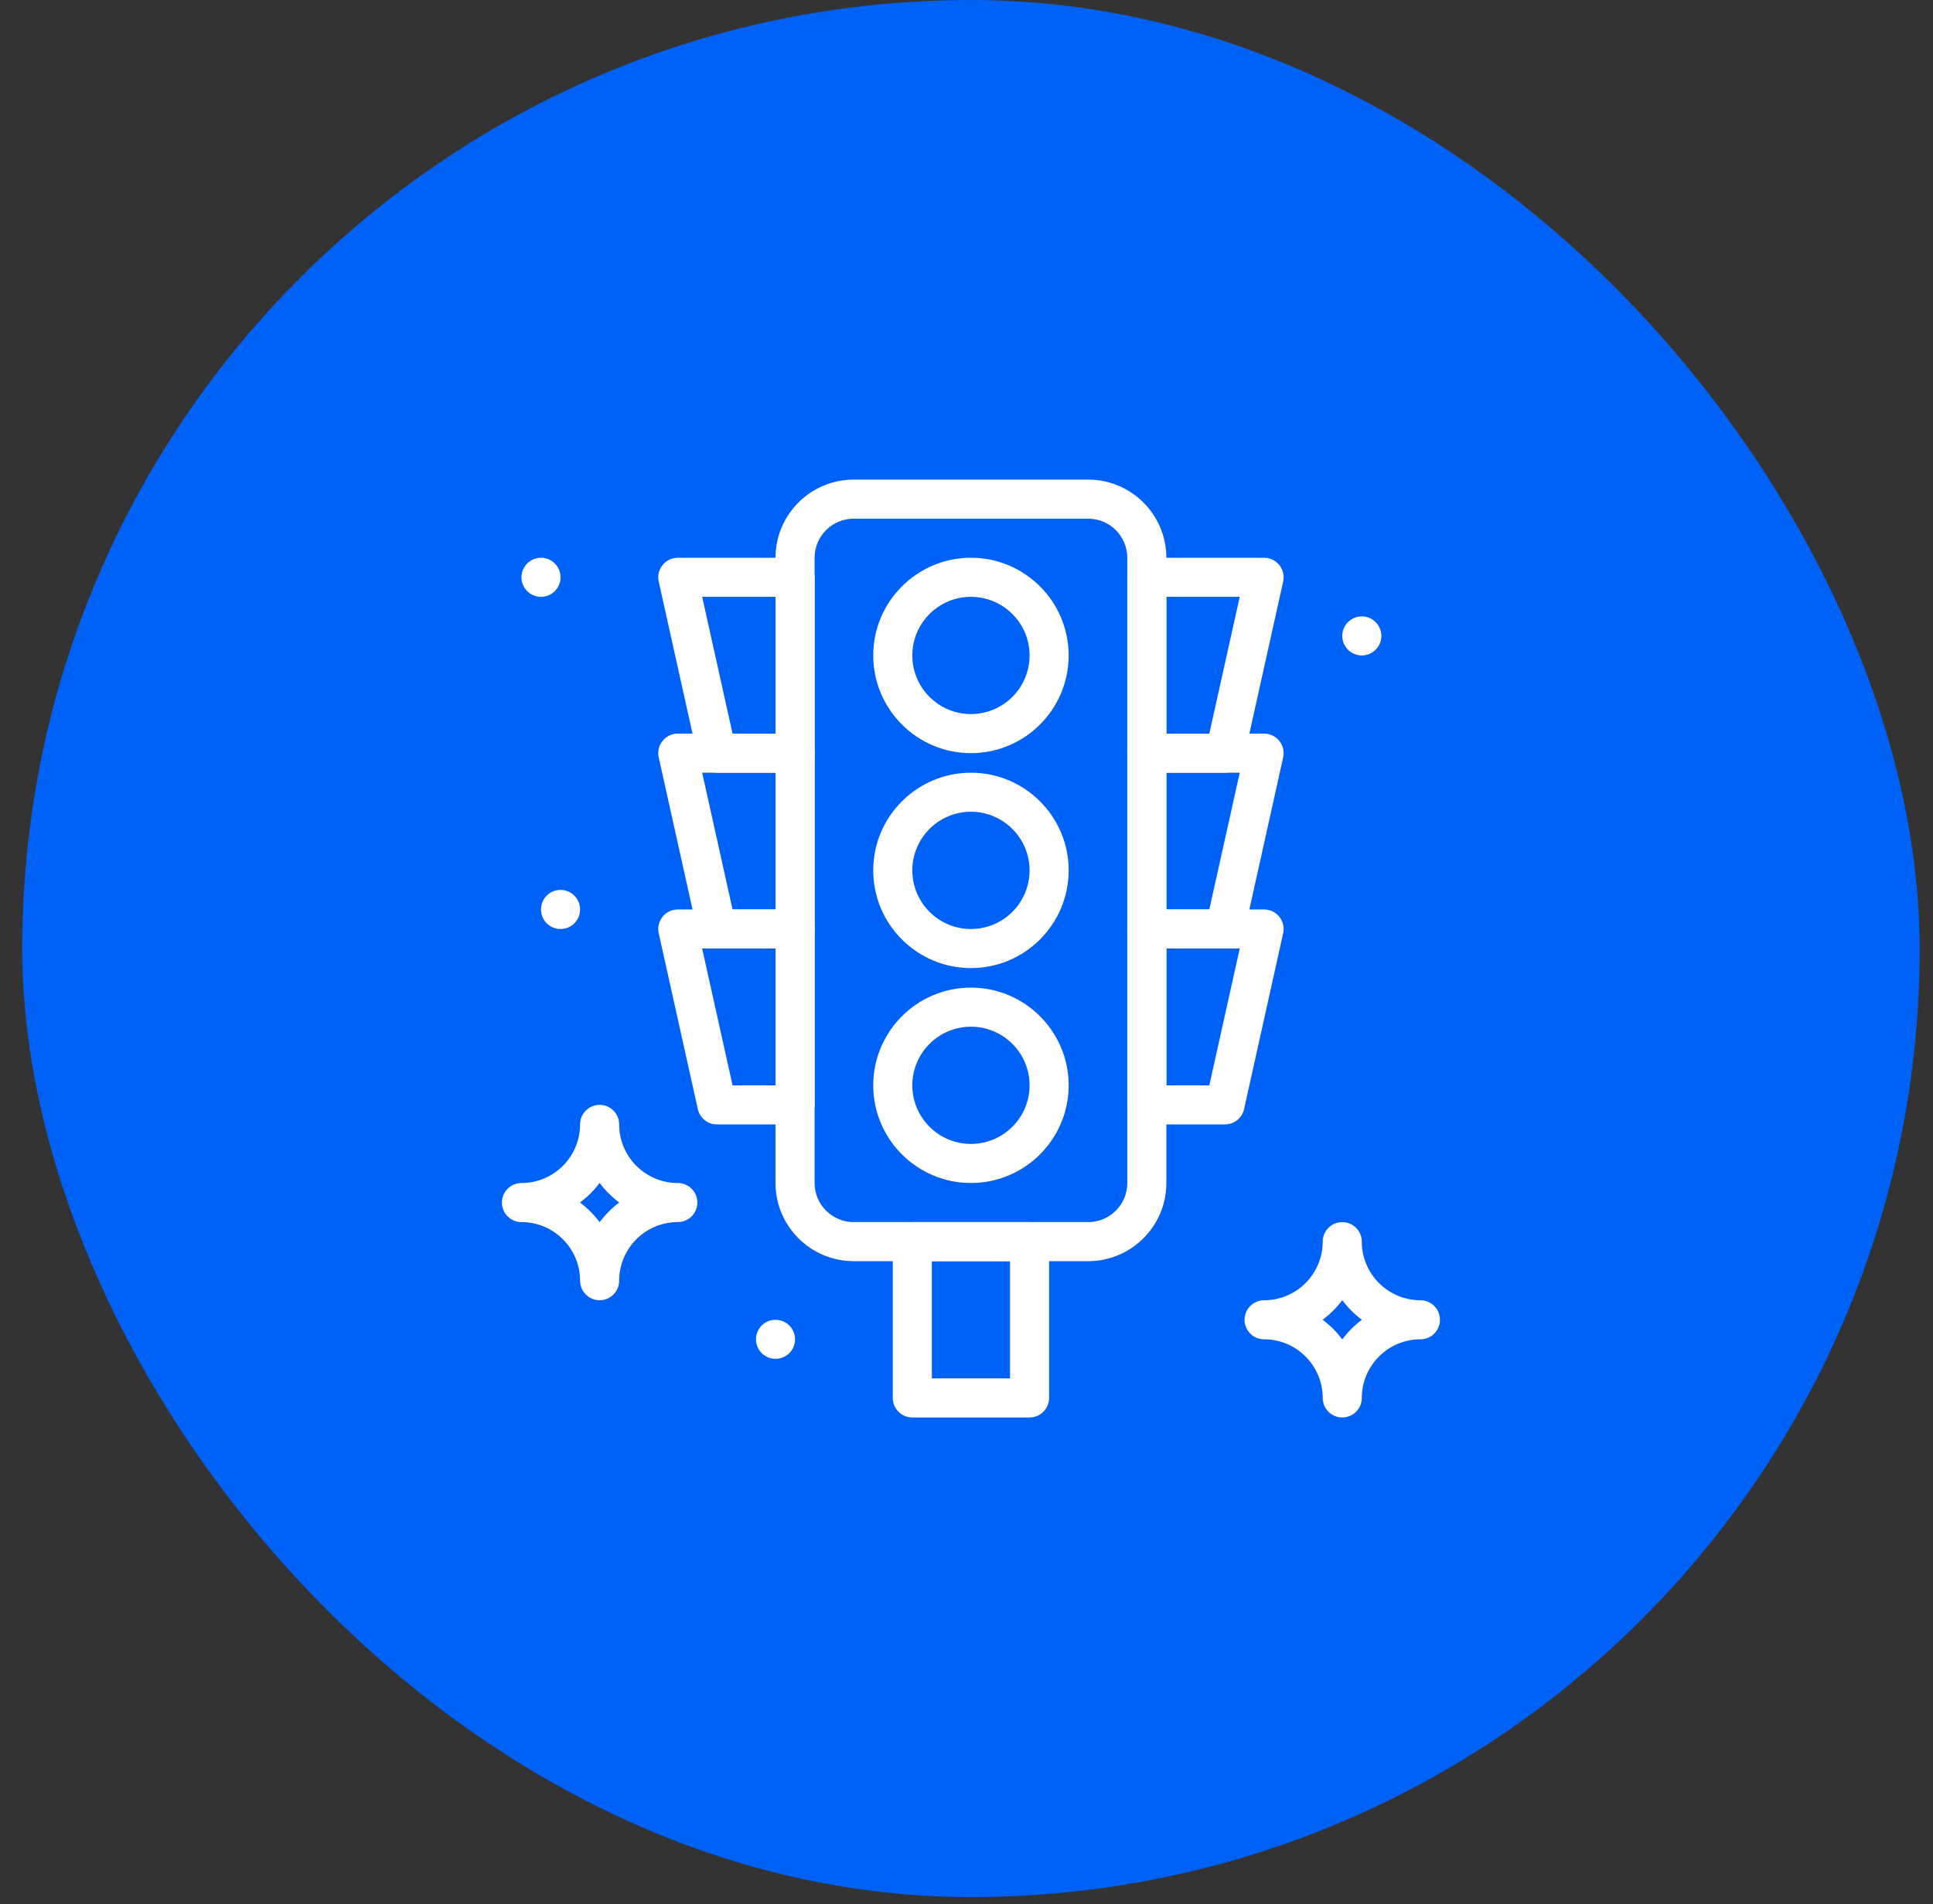
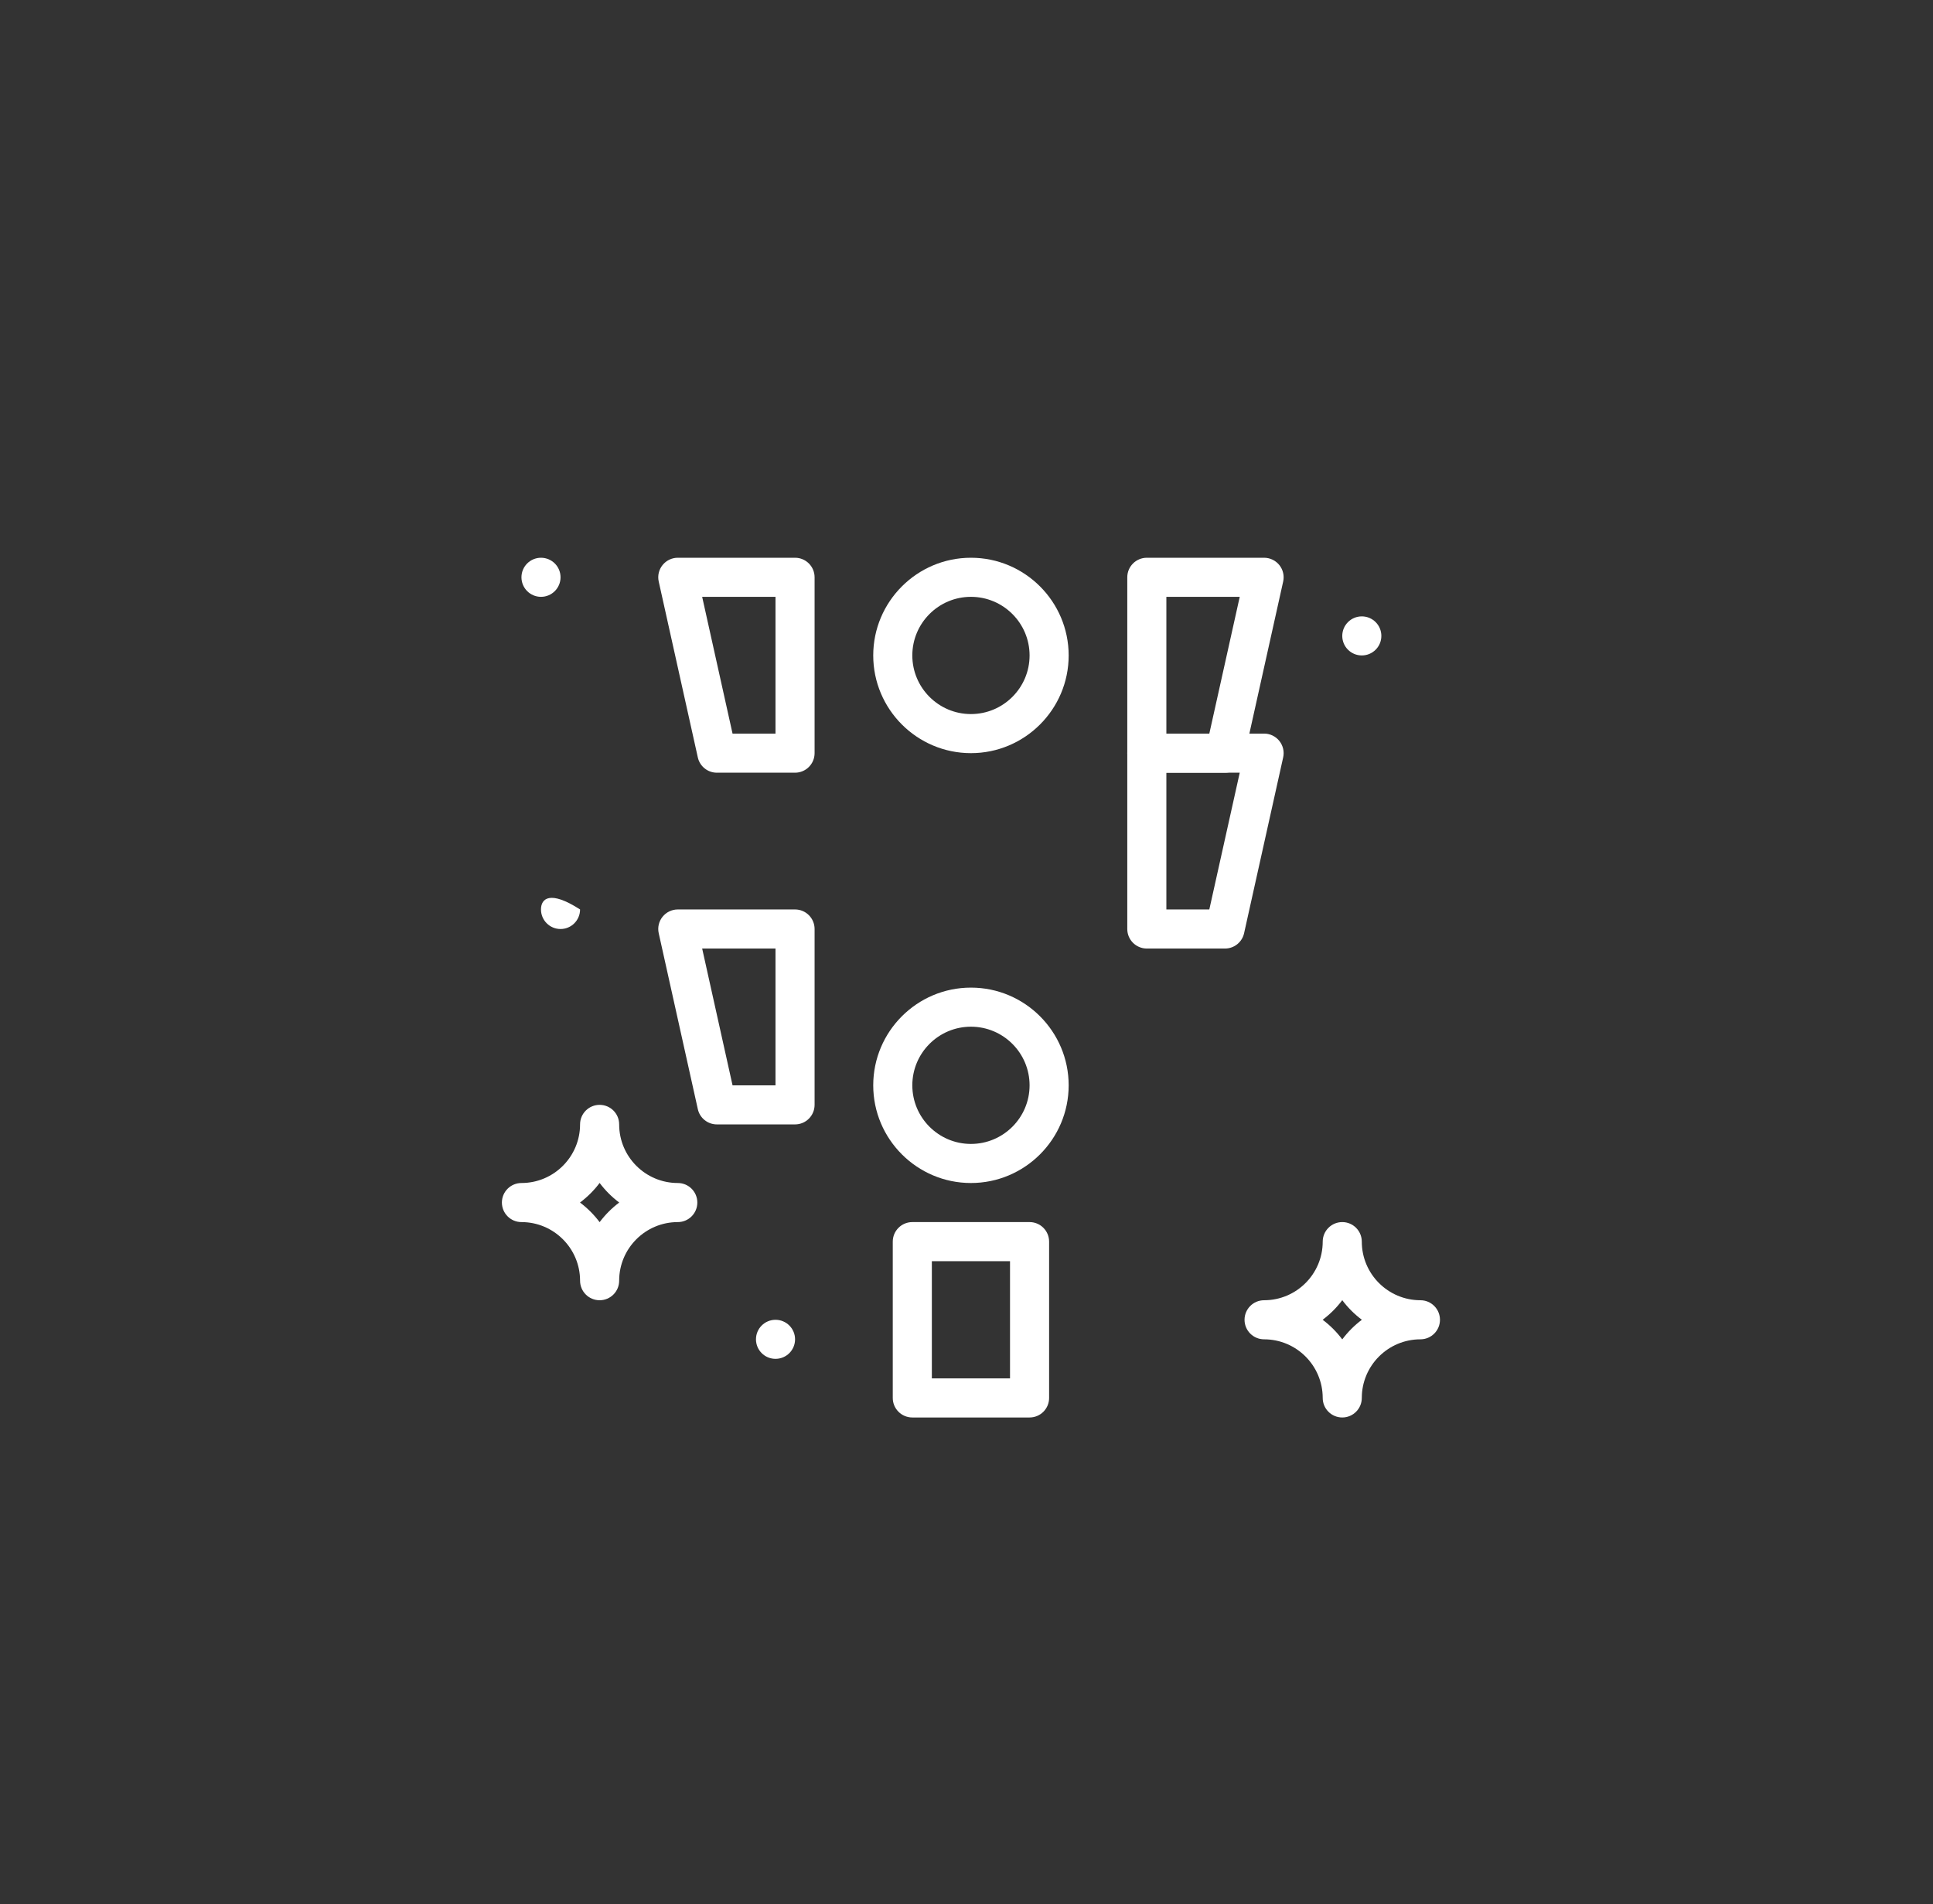
<svg xmlns="http://www.w3.org/2000/svg" width="68" height="67" viewBox="0 0 68 67" fill="none">
  <rect x="0" y="0" width="68" height="67" fill="#333333" stroke="none" />
-   <rect x="0.781" width="66.75" height="66.75" rx="33.375" fill="#0061F6" />
  <path d="M47.219 49.875C46.839 49.875 46.531 49.567 46.531 49.188C46.531 48.05 45.606 47.125 44.469 47.125C44.089 47.125 43.781 46.817 43.781 46.438C43.781 46.058 44.089 45.75 44.469 45.75C45.606 45.75 46.531 44.825 46.531 43.688C46.531 43.308 46.839 43 47.219 43C47.598 43 47.906 43.308 47.906 43.688C47.906 44.825 48.831 45.75 49.969 45.75C50.348 45.75 50.656 46.058 50.656 46.438C50.656 46.817 50.348 47.125 49.969 47.125C48.831 47.125 47.906 48.05 47.906 49.188C47.906 49.567 47.598 49.875 47.219 49.875ZM46.529 46.437C46.79 46.633 47.023 46.866 47.219 47.127C47.415 46.866 47.647 46.633 47.908 46.437C47.647 46.241 47.415 46.009 47.219 45.748C47.023 46.009 46.79 46.241 46.529 46.437Z" fill="white" />
  <path d="M21.094 45.75C20.714 45.75 20.406 45.442 20.406 45.062C20.406 43.925 19.481 43 18.344 43C17.964 43 17.656 42.692 17.656 42.312C17.656 41.933 17.964 41.625 18.344 41.625C19.481 41.625 20.406 40.7 20.406 39.562C20.406 39.183 20.714 38.875 21.094 38.875C21.474 38.875 21.781 39.183 21.781 39.562C21.781 40.7 22.706 41.625 23.844 41.625C24.224 41.625 24.531 41.933 24.531 42.312C24.531 42.692 24.224 43 23.844 43C22.706 43 21.781 43.925 21.781 45.062C21.781 45.442 21.474 45.75 21.094 45.75ZM20.404 42.312C20.665 42.508 20.898 42.741 21.094 43.002C21.29 42.741 21.522 42.508 21.783 42.312C21.522 42.116 21.29 41.884 21.094 41.623C20.898 41.884 20.665 42.116 20.404 42.312Z" fill="white" />
  <path d="M47.906 23.062C48.286 23.062 48.594 22.755 48.594 22.375C48.594 21.995 48.286 21.688 47.906 21.688C47.527 21.688 47.219 21.995 47.219 22.375C47.219 22.755 47.527 23.062 47.906 23.062Z" fill="white" />
  <path d="M19.031 21C19.411 21 19.719 20.692 19.719 20.312C19.719 19.933 19.411 19.625 19.031 19.625C18.652 19.625 18.344 19.933 18.344 20.312C18.344 20.692 18.652 21 19.031 21Z" fill="white" />
-   <path d="M19.719 32.688C20.098 32.688 20.406 32.38 20.406 32C20.406 31.62 20.098 31.312 19.719 31.312C19.339 31.312 19.031 31.62 19.031 32C19.031 32.38 19.339 32.688 19.719 32.688Z" fill="white" />
+   <path d="M19.719 32.688C20.098 32.688 20.406 32.38 20.406 32C19.339 31.312 19.031 31.62 19.031 32C19.031 32.38 19.339 32.688 19.719 32.688Z" fill="white" />
  <path d="M27.281 47.812C27.661 47.812 27.969 47.505 27.969 47.125C27.969 46.745 27.661 46.438 27.281 46.438C26.902 46.438 26.594 46.745 26.594 47.125C26.594 47.505 26.902 47.812 27.281 47.812Z" fill="white" />
-   <path d="M38.281 44.375H30.031C28.515 44.375 27.281 43.142 27.281 41.625V19.625C27.281 18.109 28.515 16.875 30.031 16.875H38.281C39.798 16.875 41.031 18.109 41.031 19.625V41.625C41.031 43.142 39.798 44.375 38.281 44.375ZM30.031 18.25C29.273 18.25 28.656 18.867 28.656 19.625V41.625C28.656 42.383 29.273 43 30.031 43H38.281C39.039 43 39.656 42.383 39.656 41.625V19.625C39.656 18.867 39.039 18.25 38.281 18.25H30.031Z" fill="white" />
-   <path d="M34.156 34.063C32.261 34.063 30.719 32.521 30.719 30.625C30.719 28.73 32.261 27.188 34.156 27.188C36.052 27.188 37.594 28.73 37.594 30.625C37.594 32.521 36.052 34.063 34.156 34.063ZM34.156 28.562C33.019 28.562 32.094 29.488 32.094 30.625C32.094 31.762 33.019 32.688 34.156 32.688C35.294 32.688 36.219 31.762 36.219 30.625C36.219 29.488 35.294 28.562 34.156 28.562Z" fill="white" />
  <path d="M34.156 26.5C32.261 26.5 30.719 24.958 30.719 23.062C30.719 21.167 32.261 19.625 34.156 19.625C36.052 19.625 37.594 21.167 37.594 23.063C37.594 24.958 36.052 26.5 34.156 26.5ZM34.156 21C33.019 21 32.094 21.925 32.094 23.062C32.094 24.2 33.019 25.125 34.156 25.125C35.294 25.125 36.219 24.2 36.219 23.062C36.219 21.925 35.294 21 34.156 21Z" fill="white" />
  <path d="M34.156 41.625C32.261 41.625 30.719 40.083 30.719 38.188C30.719 36.292 32.261 34.75 34.156 34.75C36.052 34.75 37.594 36.292 37.594 38.188C37.594 40.083 36.052 41.625 34.156 41.625ZM34.156 36.125C33.019 36.125 32.094 37.05 32.094 38.188C32.094 39.325 33.019 40.25 34.156 40.25C35.294 40.25 36.219 39.325 36.219 38.188C36.219 37.05 35.294 36.125 34.156 36.125Z" fill="white" />
  <path d="M36.219 49.875H32.094C31.714 49.875 31.406 49.567 31.406 49.188V43.688C31.406 43.308 31.714 43 32.094 43H36.219C36.599 43 36.906 43.308 36.906 43.688V49.188C36.906 49.567 36.599 49.875 36.219 49.875ZM32.781 48.5H35.531V44.375H32.781V48.5Z" fill="white" />
  <path d="M43.094 27.188H40.344C39.964 27.188 39.656 26.88 39.656 26.5V20.312C39.656 19.933 39.964 19.625 40.344 19.625H44.469C44.677 19.625 44.875 19.72 45.005 19.882C45.136 20.045 45.185 20.258 45.14 20.462L43.765 26.649C43.695 26.964 43.416 27.188 43.094 27.188ZM41.031 25.813H42.542L43.612 21H41.031V25.813Z" fill="white" />
  <path d="M43.094 33.375H40.344C39.964 33.375 39.656 33.067 39.656 32.688V26.5C39.656 26.12 39.964 25.812 40.344 25.812H44.469C44.677 25.812 44.875 25.907 45.005 26.07C45.136 26.233 45.185 26.446 45.14 26.649L43.765 32.837C43.695 33.151 43.416 33.375 43.094 33.375ZM41.031 32H42.542L43.612 27.188H41.031V32Z" fill="white" />
-   <path d="M43.094 39.563H40.344C39.964 39.563 39.656 39.255 39.656 38.875V32.688C39.656 32.308 39.964 32 40.344 32H44.469C44.677 32 44.875 32.095 45.005 32.257C45.136 32.42 45.185 32.633 45.14 32.837L43.765 39.024C43.695 39.339 43.416 39.563 43.094 39.563ZM41.031 38.188H42.542L43.612 33.375H41.031L41.031 38.188Z" fill="white" />
  <path d="M27.969 27.188H25.219C24.896 27.188 24.617 26.964 24.548 26.649L23.173 20.462C23.127 20.258 23.177 20.045 23.308 19.882C23.438 19.72 23.635 19.625 23.844 19.625H27.969C28.349 19.625 28.656 19.933 28.656 20.312V26.5C28.656 26.88 28.348 27.188 27.969 27.188ZM25.77 25.813H27.281V21H24.701L25.77 25.813Z" fill="white" />
-   <path d="M27.969 33.375H25.219C24.896 33.375 24.617 33.151 24.548 32.837L23.173 26.649C23.127 26.446 23.177 26.233 23.308 26.07C23.438 25.907 23.635 25.812 23.844 25.812H27.969C28.349 25.812 28.656 26.12 28.656 26.5V32.688C28.656 33.067 28.348 33.375 27.969 33.375ZM25.77 32H27.281V27.188H24.701L25.77 32Z" fill="white" />
  <path d="M27.969 39.563H25.219C24.896 39.563 24.617 39.339 24.548 39.024L23.173 32.837C23.127 32.633 23.177 32.42 23.308 32.257C23.438 32.095 23.635 32 23.844 32H27.969C28.349 32 28.656 32.308 28.656 32.688V38.875C28.656 39.255 28.348 39.563 27.969 39.563ZM25.77 38.188H27.281V33.375H24.701L25.77 38.188Z" fill="white" />
</svg>